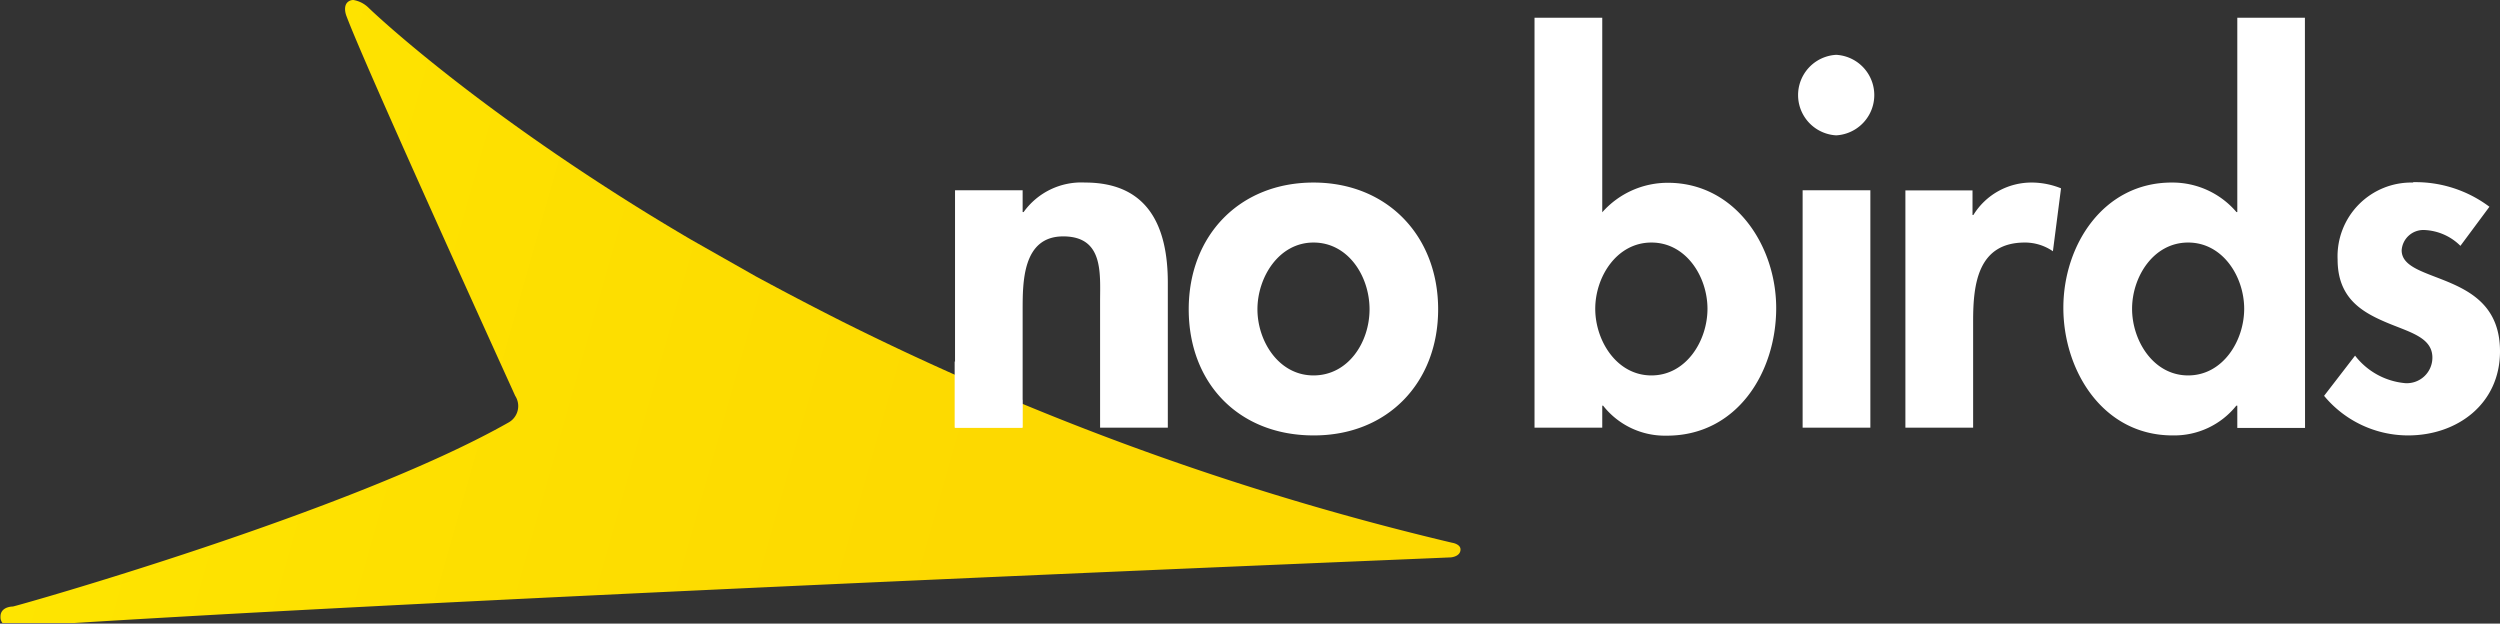
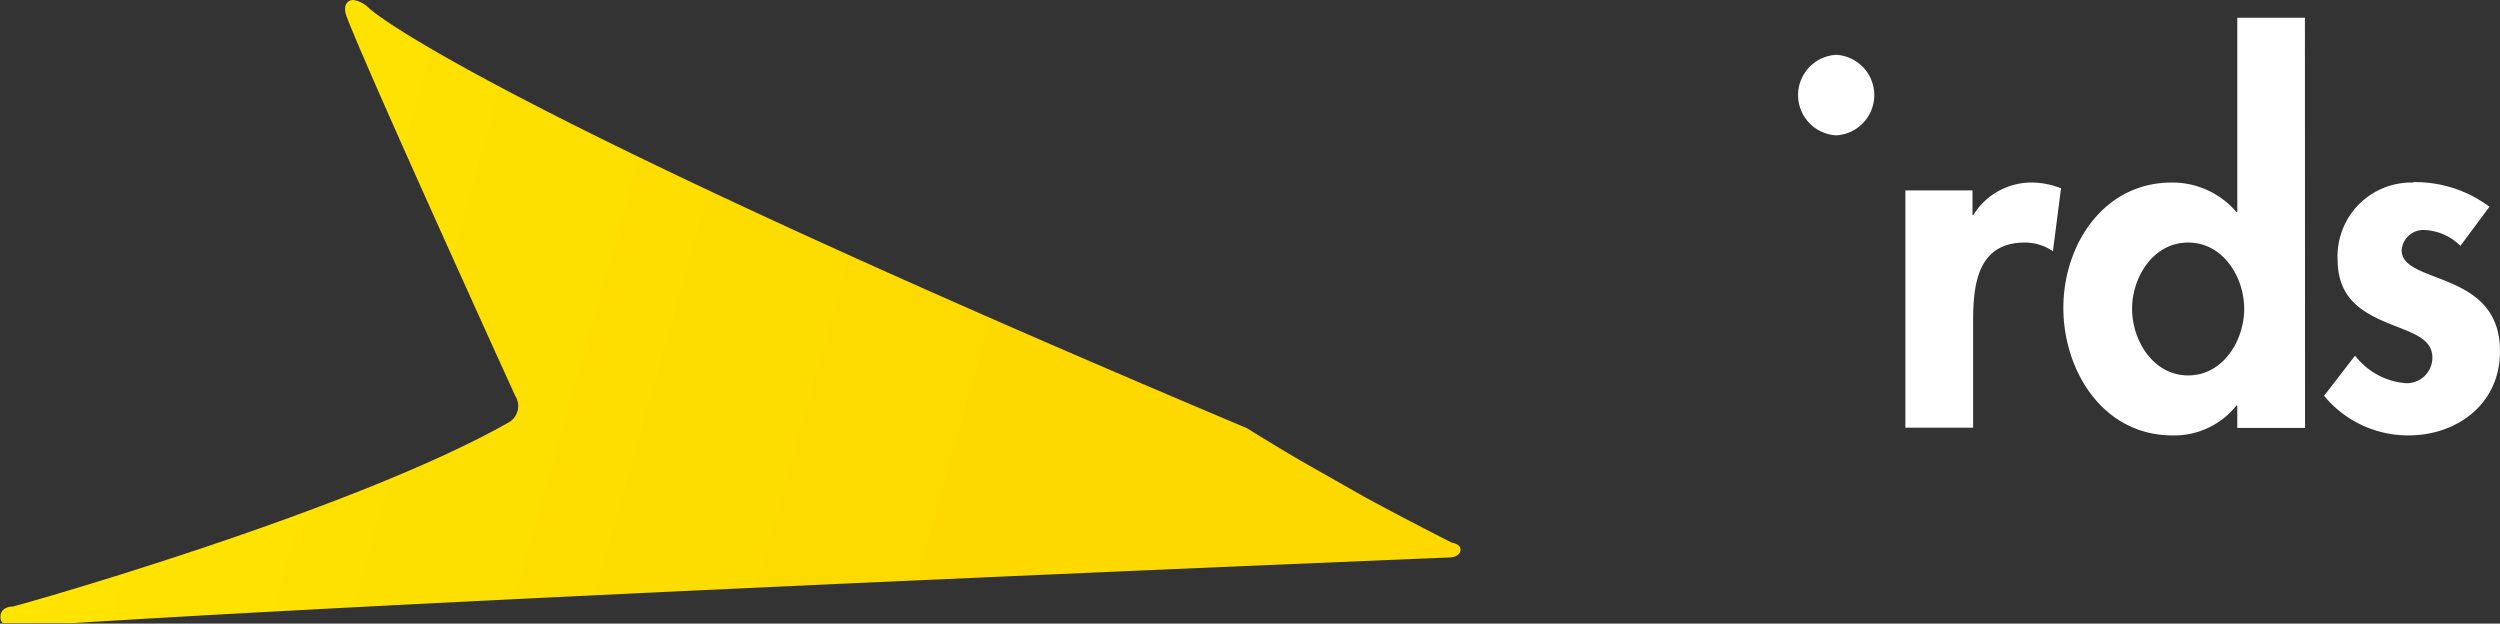
<svg xmlns="http://www.w3.org/2000/svg" data-name="Layer 1" viewBox="0 0 203.37 50.73">
  <rect x="0" y="0" width="203.37" height="50.73" fill="#333333" stroke="none" />
  <defs>
    <linearGradient id="a" x1="1.07" y1="21.57" x2="115.41" y2="53.86" gradientUnits="userSpaceOnUse">
      <stop offset="0" stop-color="#fee600" />
      <stop offset=".68" stop-color="#fdd900" />
    </linearGradient>
  </defs>
-   <path d="M118.12 44.15a228.75 228.75 0 0 1-49.62-18q-3.66-1.85-7-3.66l-5.29-3q-2.3-1.35-4.4-2.66C37.46 7.87 30 .65 30 .65A2.31 2.31 0 0 0 28.75 0a.69.69 0 0 0-.37.1c-.54.33-.21 1.17-.21 1.17C29.55 5 39.46 26.8 41.91 32.2a1.53 1.53 0 0 1-.49 2.14c-12.8 7.28-40.2 15-40.38 15s-1 .07-1 .82v.08a.73.73 0 0 0 .16.44h5.85c37.25-2.32 111.78-5.31 112-5.34s.74-.15.76-.62-.69-.57-.69-.57z" fill="url(#a)" />
-   <path d="M77.66 34.79h5.5v-2.26q-2.88-1.59-5.5-3.13z" fill="#fff" />
-   <path d="M88.27 14.85a5.77 5.77 0 0 0-5 2.4h-.08v-1.77h-5.5v19.31h5.5V25.23c0-2.31 0-6 3.3-6s3 3 3 5.31v10.25H95V23c0-4.49-1.54-8.15-6.73-8.15zM106.85 14.85c-6 0-10.15 4.29-10.15 10.31s4.07 10.24 10.11 10.26h.08c6 0 10.1-4.3 10.1-10.26s-4.13-10.31-10.14-10.31m0 15.69c-2.83 0-4.56-2.79-4.56-5.38s1.73-5.43 4.56-5.43 4.56 2.75 4.56 5.43-1.73 5.38-4.56 5.38M130.34 1.44h-5.51v33.35h5.51V33h.07a6.38 6.38 0 0 0 5.12 2.44h.07c5.68 0 8.89-5.12 8.89-10.38 0-5.07-3.34-10.19-8.81-10.19a7.1 7.1 0 0 0-5.34 2.4zm4 29.1c-2.83 0-4.57-2.83-4.57-5.42s1.74-5.39 4.57-5.39 4.56 2.79 4.56 5.39-1.73 5.42-4.56 5.42M146.64 15.48h5.51v19.31h-5.51z" fill="#fff" />
+   <path d="M118.12 44.15q-3.66-1.85-7-3.66l-5.29-3q-2.3-1.35-4.4-2.66C37.46 7.87 30 .65 30 .65A2.31 2.31 0 0 0 28.75 0a.69.69 0 0 0-.37.1c-.54.33-.21 1.17-.21 1.17C29.55 5 39.46 26.8 41.91 32.2a1.53 1.53 0 0 1-.49 2.14c-12.8 7.28-40.2 15-40.38 15s-1 .07-1 .82v.08a.73.73 0 0 0 .16.44h5.85c37.25-2.32 111.78-5.31 112-5.34s.74-.15.76-.62-.69-.57-.69-.57z" fill="url(#a)" />
  <g fill="#fff">
    <path d="M165.33 14.85a5.55 5.55 0 0 0-4.8 2.64h-.07v-2H155v19.3h5.51V26.1c0-3 .39-6.37 4.21-6.37a4 4 0 0 1 2.28.71l.66-5.12a6.44 6.44 0 0 0-2.28-.47M187.5 1.44H182v15.81h-.07a6.84 6.84 0 0 0-5.27-2.4c-5.55 0-8.81 5.08-8.81 10.19s3.21 10.36 8.85 10.38h.06a6.46 6.46 0 0 0 5.16-2.42h.08v1.81h5.51zm-9.5 29.1c-2.83 0-4.56-2.83-4.56-5.42s1.73-5.39 4.56-5.39 4.56 2.79 4.56 5.39-1.73 5.42-4.56 5.42M196.3 14.85a6 6 0 0 0-6.14 6.26c0 3.1 1.93 4.24 3.85 5.07s3.86 1.22 3.86 2.91a2.08 2.08 0 0 1-2.2 2.08 5.8 5.8 0 0 1-4.09-2.24l-2.52 3.27a8.87 8.87 0 0 0 6.77 3.22h.07c4 0 7.47-2.57 7.47-6.84 0-3.35-2-4.68-4-5.55s-4-1.26-4-2.67a1.77 1.77 0 0 1 1.81-1.65 4.41 4.41 0 0 1 2.97 1.29l2.36-3.18a10 10 0 0 0-6.21-2M149.37 4.46a3.28 3.28 0 0 0 0 6.55 3.28 3.28 0 0 0 0-6.55" />
  </g>
</svg>